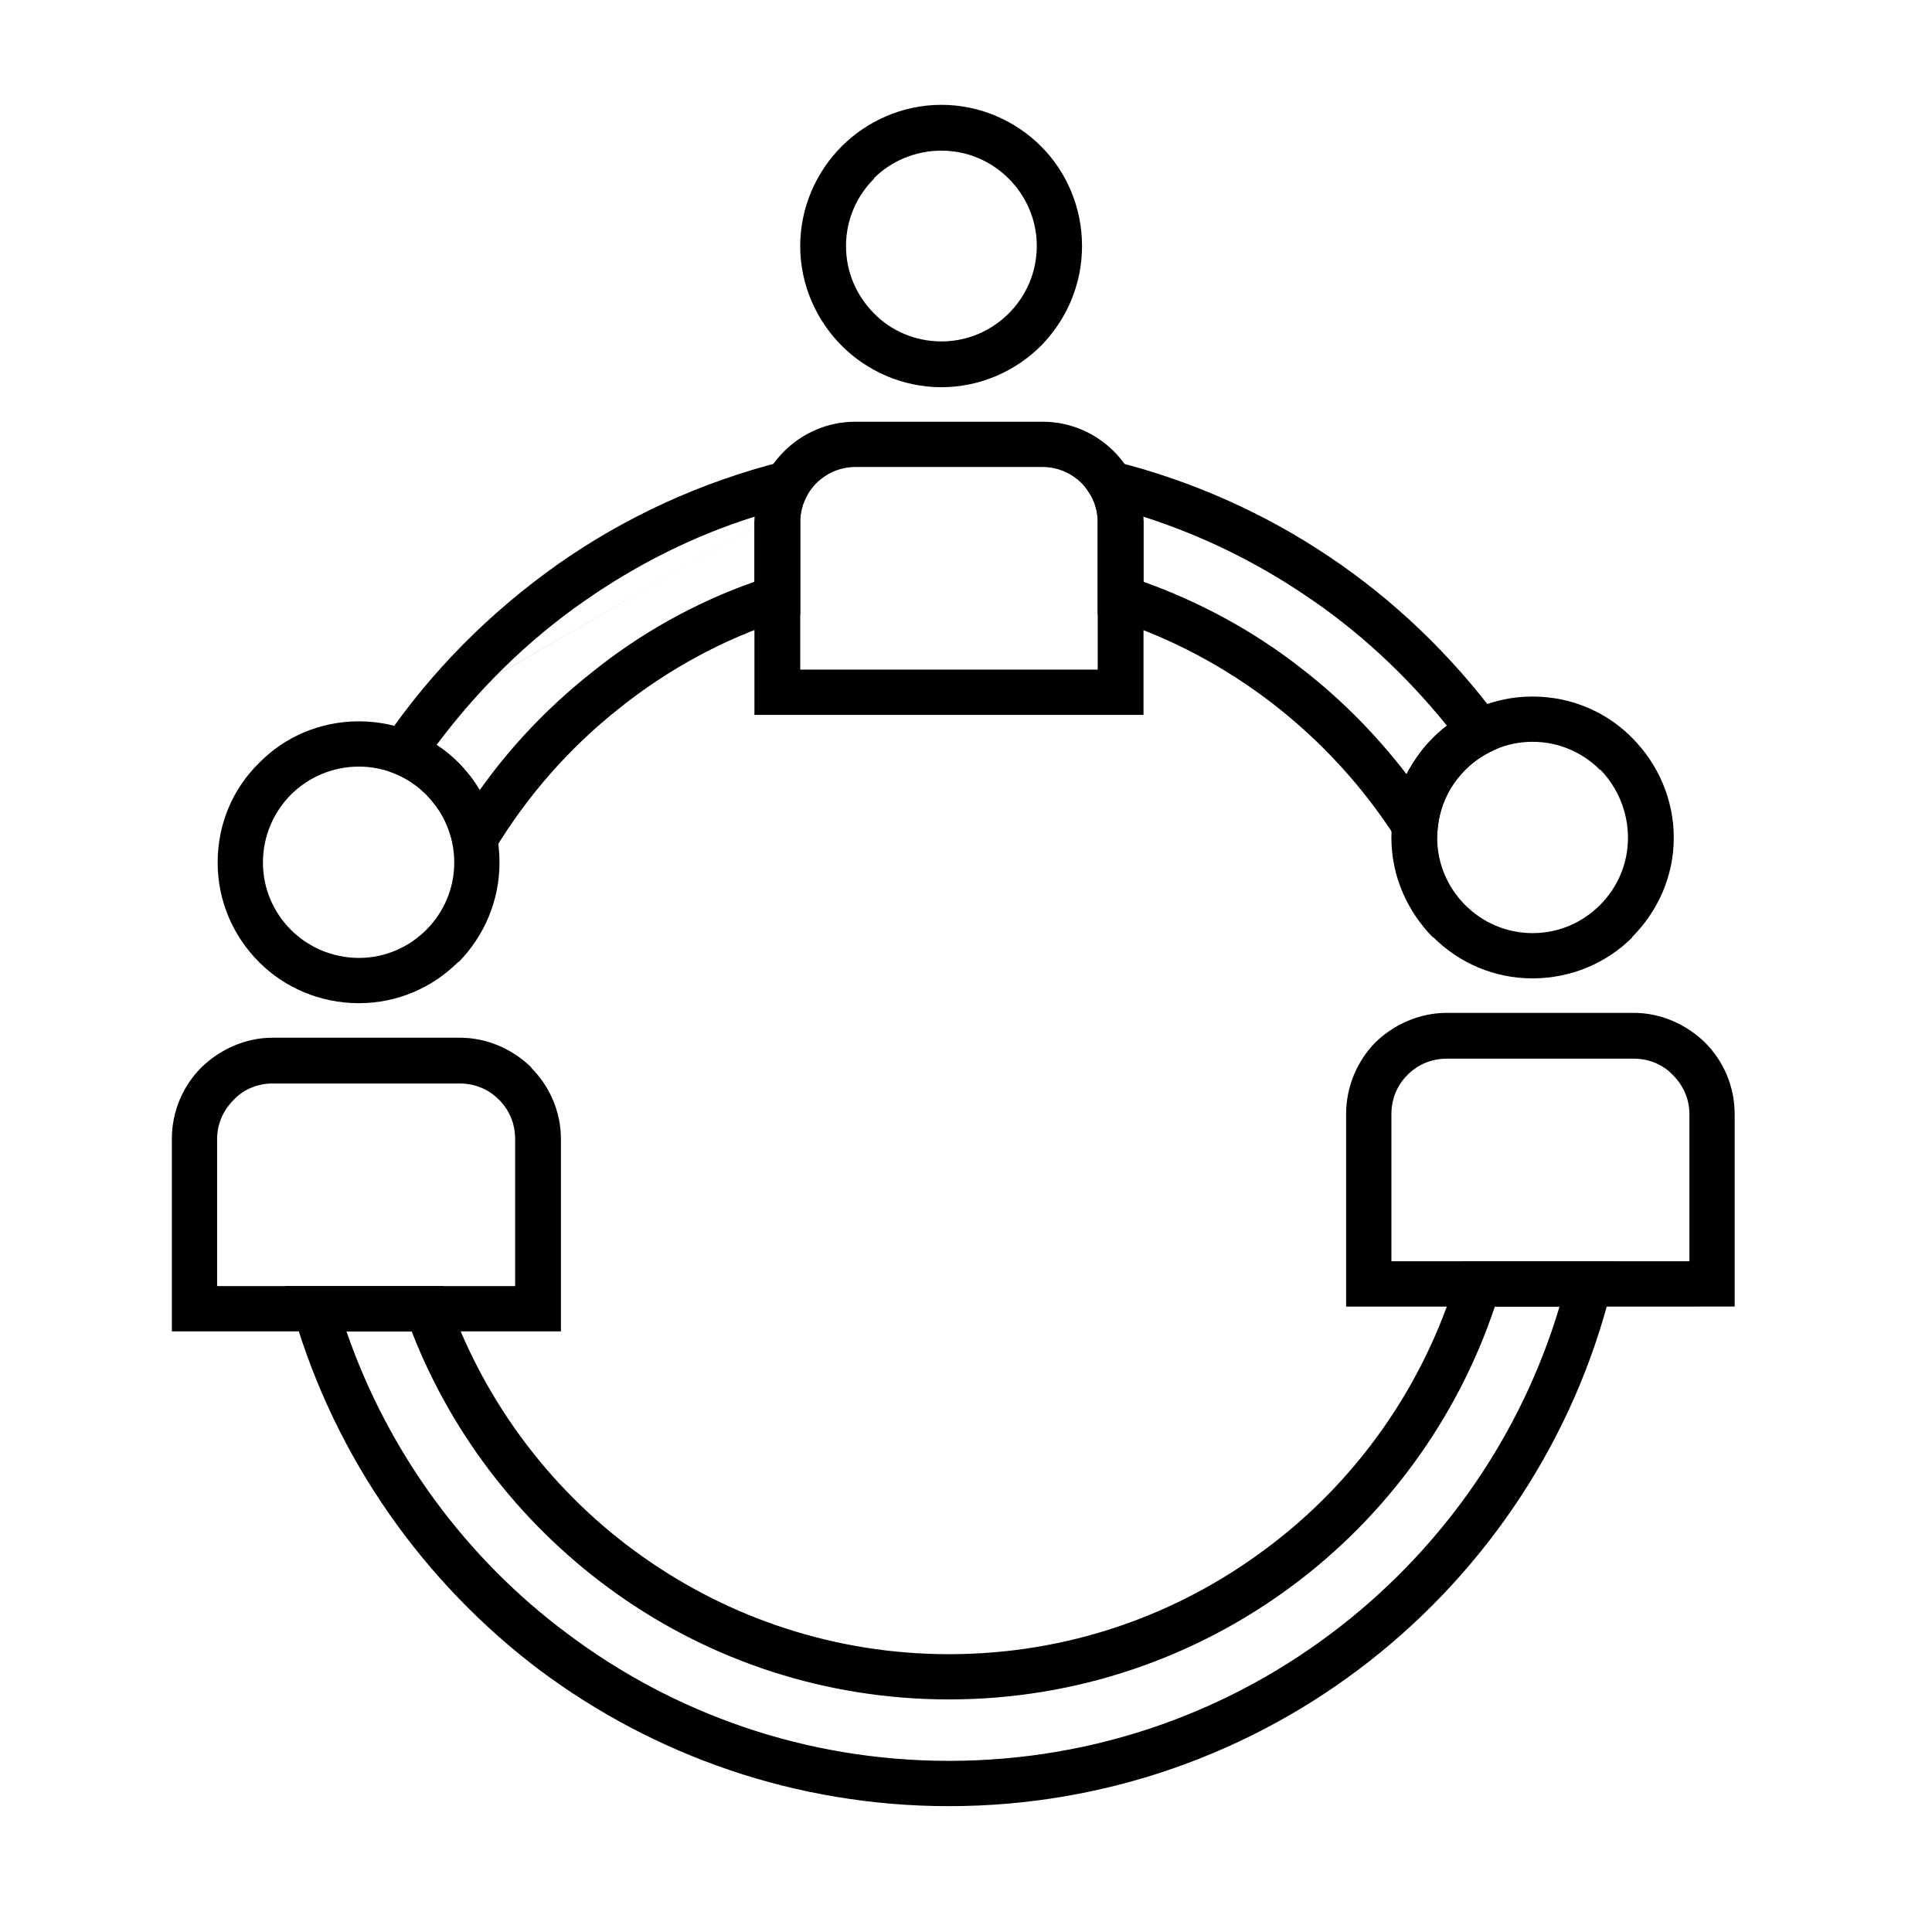
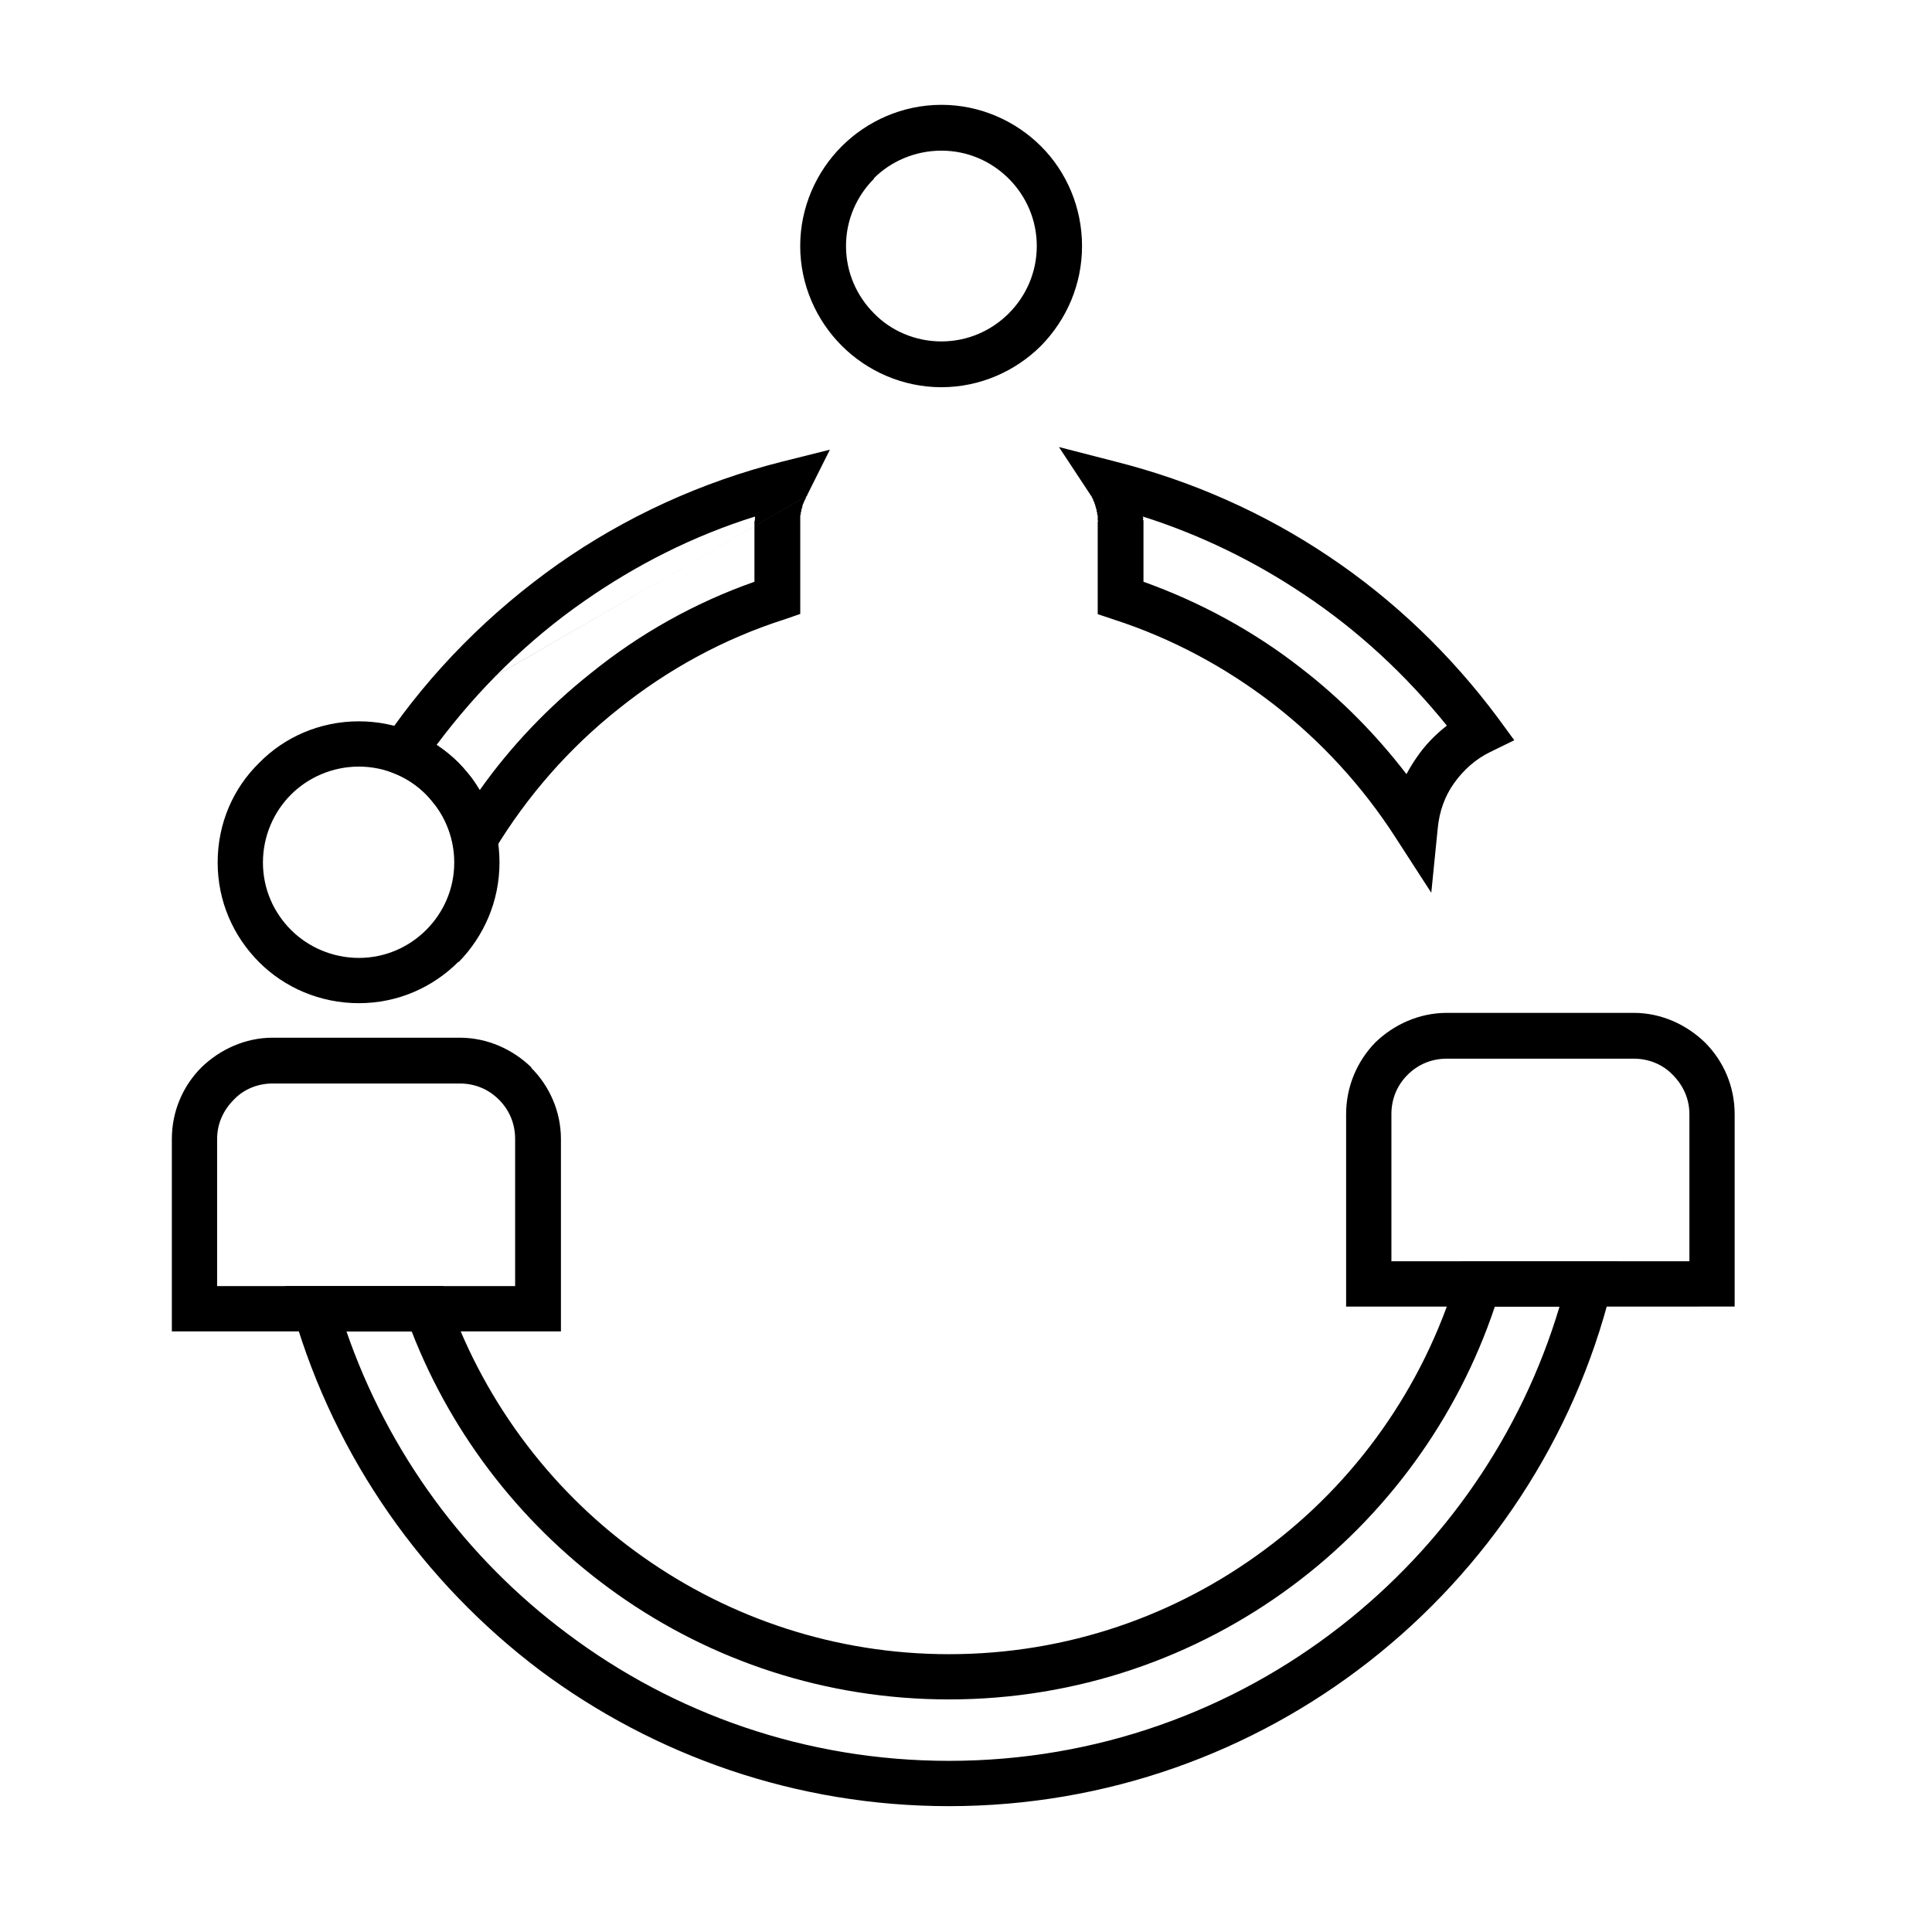
<svg xmlns="http://www.w3.org/2000/svg" fill="#000000" width="800px" height="800px" version="1.1" viewBox="144 144 512 512">
  <g>
    <path d="m439.61 266.33c20.426 5.144 39.559 13.707 56.559 25.137 17.281 11.566 32.422 26.137 44.84 42.844l4.289 5.859-6.422 3.144c-3.859 1.855-7.141 4.856-9.566 8.281-2.43 3.426-3.856 7.426-4.289 11.855l-1.715 17.141-9.426-14.57c-8.711-13.566-19.711-25.562-32.422-35.418-12.57-9.715-26.848-17.422-42.273-22.418l-4.281-1.43v-24.566h0.141l-0.141-0.289v-0.562m54.547 20.121c-13-8.711-27.277-15.707-42.559-20.566v0.141l0.141 0.43h-0.141v0.281l0.141 0.141v16.285c15.141 5.426 29.277 13.141 41.699 22.848 10.57 8.141 19.992 17.707 27.992 28.133 0.855-1.57 1.715-2.996 2.715-4.43 2.141-3.144 4.856-5.996 7.996-8.422-10.848-13.418-23.559-25.27-37.984-34.84zm-54.551-20.137v-0.711l-0.141-0.289v-0.57l-0.141-0.141v-0.562l-0.145-0.141v-0.285l-0.141-0.289-0.004-0.156v-0.141l-0.141-0.141v-0.289l-0.141-0.141v-0.285l-0.141-0.141v-0.141l-0.141-0.141v-0.141l-0.141-0.141h0.141l-0.141-0.141v-0.141l-0.141-0.141v-0.145h-0.141v-0.141l-0.004-0.16-0.141-0.141-8.57-13 14.992 3.859m131.38 219.36c-9.855 39.707-32.988 74.262-64.266 98.688-30.707 23.992-69.41 38.273-111.25 38.273-40.559 0-78.117-13.426-108.39-35.992-30.848-23.277-54.125-56.129-65.262-94.258l-2.289-7.566h41.98l1.426 4c9.855 27.562 27.992 51.27 51.555 67.832 22.852 16.137 50.844 25.711 80.977 25.711 31.418 0 60.266-10.281 83.688-27.703 23.992-17.707 41.988-42.984 50.84-72.121l1.285-4.281h41.562zm-71.691 89.258c27.277-21.281 47.84-50.699 57.984-84.691h-17.141c-9.996 29.852-28.988 55.695-53.844 74.121-25.422 18.848-56.84 29.988-90.828 29.988-32.703 0-62.98-10.277-87.828-27.844-24.418-17.281-43.559-41.418-54.559-69.691h-17.281c11.141 32.273 31.703 60.125 58.555 80.117 28.133 21.137 63.121 33.699 101.11 33.699 39.141 0 75.125-13.277 103.83-35.699zm-253.49-234.79c12.426-18.277 28.133-33.992 46.129-46.703 17.707-12.426 37.848-21.711 59.41-27.137l12.57-3.144-5.856 11.707-0.141 0.289v0.141l-0.141 0.141m-58.984 27.863c-15 10.422-28.133 23.418-39.133 38.129 3.144 2 5.856 4.43 8.141 7.285 1.285 1.426 2.289 2.996 3.285 4.711 8.281-11.707 18.277-22.137 29.418-30.988 12.852-10.422 27.562-18.707 43.418-24.277v-15.996l0.141-0.289h-0.141l0.141-0.141v-0.855c-16.43 5.137-31.562 12.852-45.27 22.422zm58.98-27.848-0.141 0.141v0.281h-0.141v0.285h-0.141 0.141l-0.141 0.141v0.141l-0.145 0.141v0.141l-0.141 0.141v0.281l-0.156 0.004v0.289l-0.141 0.141v0.281h-0.141v0.57l-0.141 0.141v0.285l-0.141 0.141v0.562l-0.141 0.141v0.57l-0.141 0.289v26.133l-4.141 1.43c-16.137 5.144-30.988 13.281-43.984 23.703-13.141 10.422-24.277 23.137-32.988 37.559l-7.996 13.285-2.996-15.141c-0.855-4.141-2.715-7.996-5.43-11.141-2.57-3.285-5.996-5.859-9.996-7.426l-6.856-2.715 4.141-6.141m111.95-64.652" />
    <path d="m216.25 419h49.555c7.426 0 14.141 3.141 18.992 7.856v0.141c4.715 4.715 7.856 11.426 7.856 18.852v50.98h-103.11v-50.98c0-7.43 2.996-14.141 7.856-19 4.852-4.707 11.562-7.848 18.848-7.848zm49.555 12.137h-49.555c-4 0-7.715 1.57-10.281 4.289-2.715 2.711-4.43 6.281-4.43 10.422v38.984h78.977v-38.984c0-4.141-1.57-7.715-4.289-10.422-2.707-2.723-6.273-4.289-10.422-4.289z" />
    <path d="m239.1 335.16c10.281 0 19.566 4.141 26.418 11 6.715 6.711 10.852 15.996 10.852 26.418 0 10.281-4.141 19.562-10.852 26.418v-0.141c-6.852 6.852-16.137 11-26.418 11s-19.711-4.141-26.418-10.852c-6.852-6.856-11-16.137-11-26.418 0-10.422 4.141-19.711 11-26.418 6.715-6.867 16.137-11.008 26.418-11.008zm17.855 19.422c-4.57-4.57-10.852-7.426-17.852-7.426-6.996 0-13.426 2.856-17.996 7.426-4.57 4.57-7.426 11-7.426 17.996 0 6.996 2.856 13.281 7.426 17.852 4.57 4.57 11 7.426 17.996 7.426 6.996 0 13.281-2.856 17.852-7.426 4.57-4.57 7.426-10.852 7.426-17.852 0-7.004-2.856-13.426-7.426-17.996z" />
    <path d="m527.44 412.42h49.555c7.285 0 13.996 3.144 18.852 7.859 4.856 4.856 7.856 11.566 7.856 18.992v50.984h-5.996l-90.973 0.004h-6v-50.984c0-7.426 2.996-14.137 7.715-18.992 4.856-4.719 11.566-7.863 18.992-7.863zm49.555 12.141h-49.555c-4.141 0-7.715 1.57-10.422 4.281-2.715 2.715-4.281 6.289-4.281 10.422v38.988h78.973v-38.988c0-4.137-1.715-7.707-4.422-10.422-2.578-2.707-6.293-4.281-10.293-4.281z" />
-     <path d="m550.15 328.59c10.281 0 19.711 4.141 26.418 11 6.711 6.715 11 16.137 11 26.418s-4.289 19.566-11 26.277v0.141c-6.715 6.715-16.137 10.855-26.418 10.855s-19.566-4.141-26.418-11v0.141c-6.715-6.852-11-16.137-11-26.418s4.281-19.711 11-26.418c6.852-6.856 16.137-10.996 26.418-10.996zm17.855 19.422c-4.57-4.57-10.855-7.426-17.852-7.426s-13.281 2.856-17.852 7.426c-4.57 4.57-7.426 11-7.426 17.996 0 6.996 2.856 13.281 7.426 17.852 4.57 4.57 10.852 7.426 17.852 7.426 6.996 0 13.281-2.856 17.852-7.426 4.57-4.57 7.426-10.852 7.426-17.852 0-6.996-2.856-13.426-7.281-17.996z" />
-     <path d="m370.64 255.76h49.695c7.285 0 13.996 2.996 18.852 7.856 4.856 4.856 7.856 11.566 7.856 18.852v50.98h-103.11v-50.98c0-7.426 2.996-13.996 7.856-18.852 4.856-4.859 11.566-7.856 18.852-7.856zm49.695 11.996h-49.695c-4 0-7.715 1.715-10.281 4.289-2.715 2.715-4.289 6.422-4.289 10.422v38.988h78.832v-38.988c0-4-1.57-7.715-4.289-10.422-2.562-2.578-6.277-4.289-10.277-4.289z" />
    <path d="m393.48 171.78c10.281 0 19.711 4.289 26.418 11 6.711 6.711 10.852 16.137 10.852 26.418s-4.141 19.566-10.852 26.418c-6.715 6.715-16.137 11-26.418 11s-19.711-4.281-26.418-11c-6.711-6.711-11-16.137-11-26.418s4.289-19.711 11-26.418c6.707-6.711 16.137-11 26.418-11zm17.852 19.57c-4.57-4.57-10.852-7.426-17.852-7.426-6.996 0-13.426 2.856-17.852 7.285v0.141c-4.57 4.57-7.426 10.852-7.426 17.852 0 6.996 2.856 13.281 7.426 17.852 4.43 4.57 10.852 7.426 17.852 7.426 6.996 0 13.281-2.856 17.852-7.426 4.57-4.57 7.426-10.852 7.426-17.852 0.004-7-2.859-13.281-7.426-17.852z" />
  </g>
</svg>